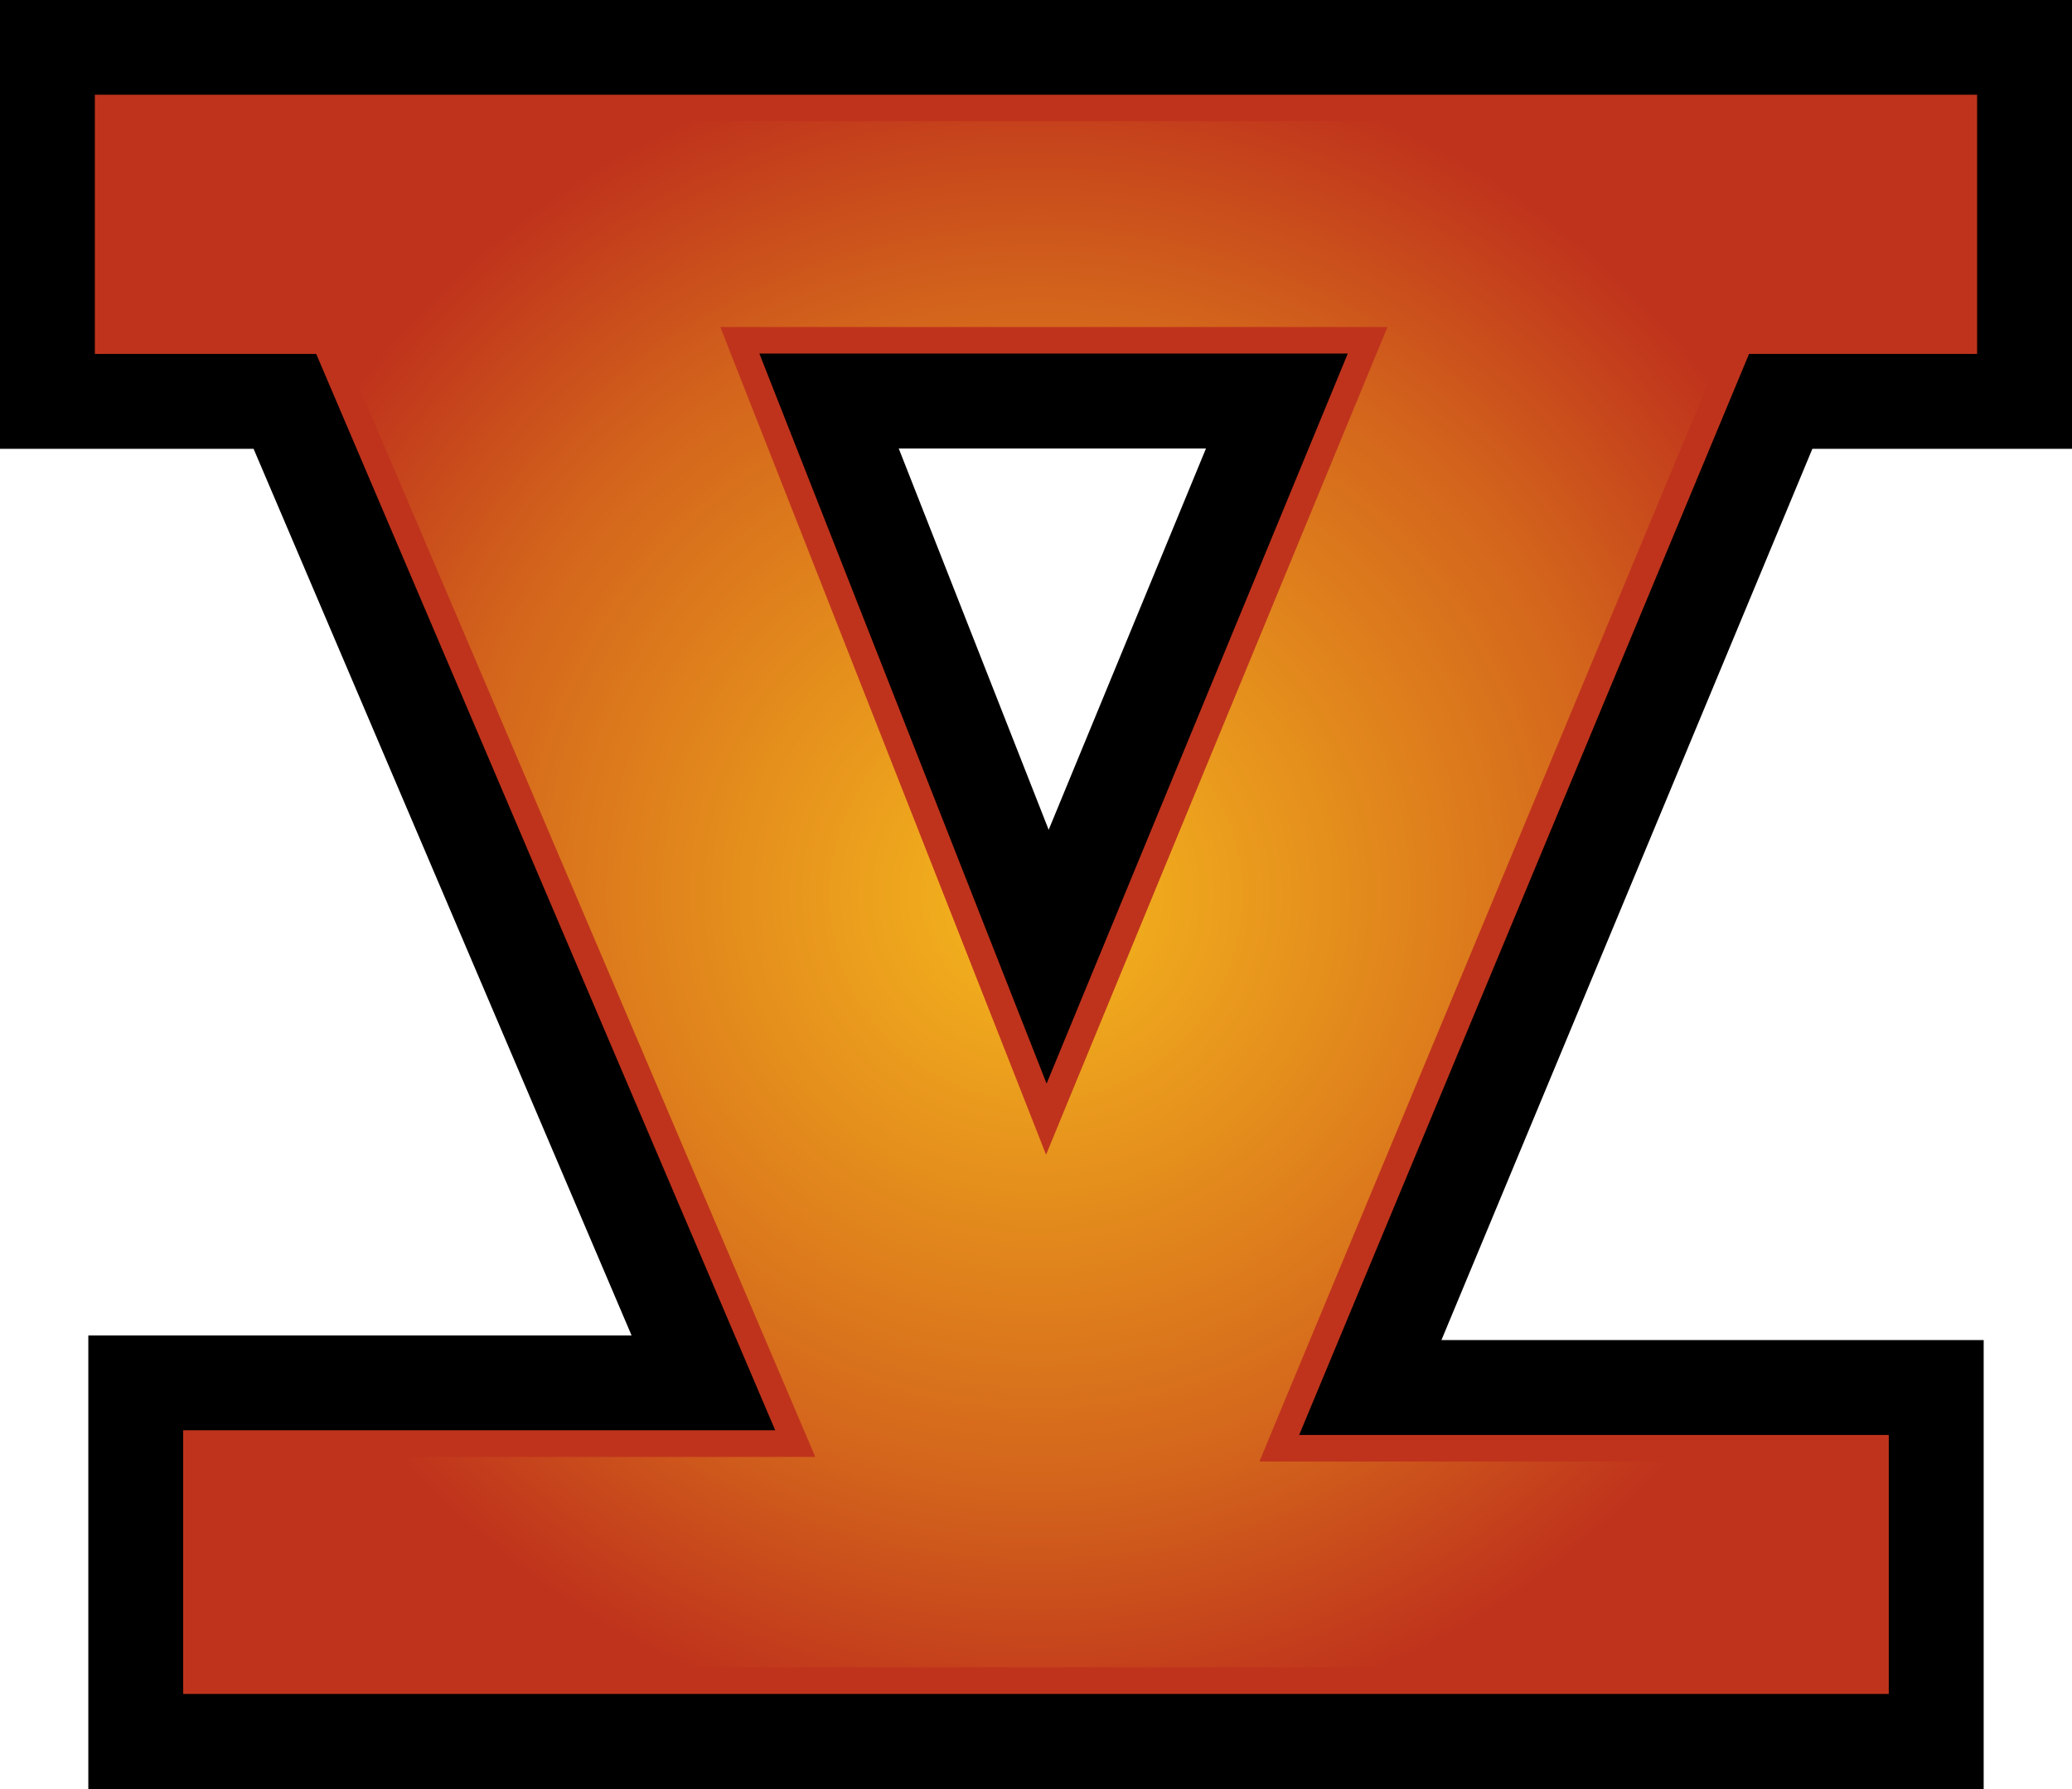
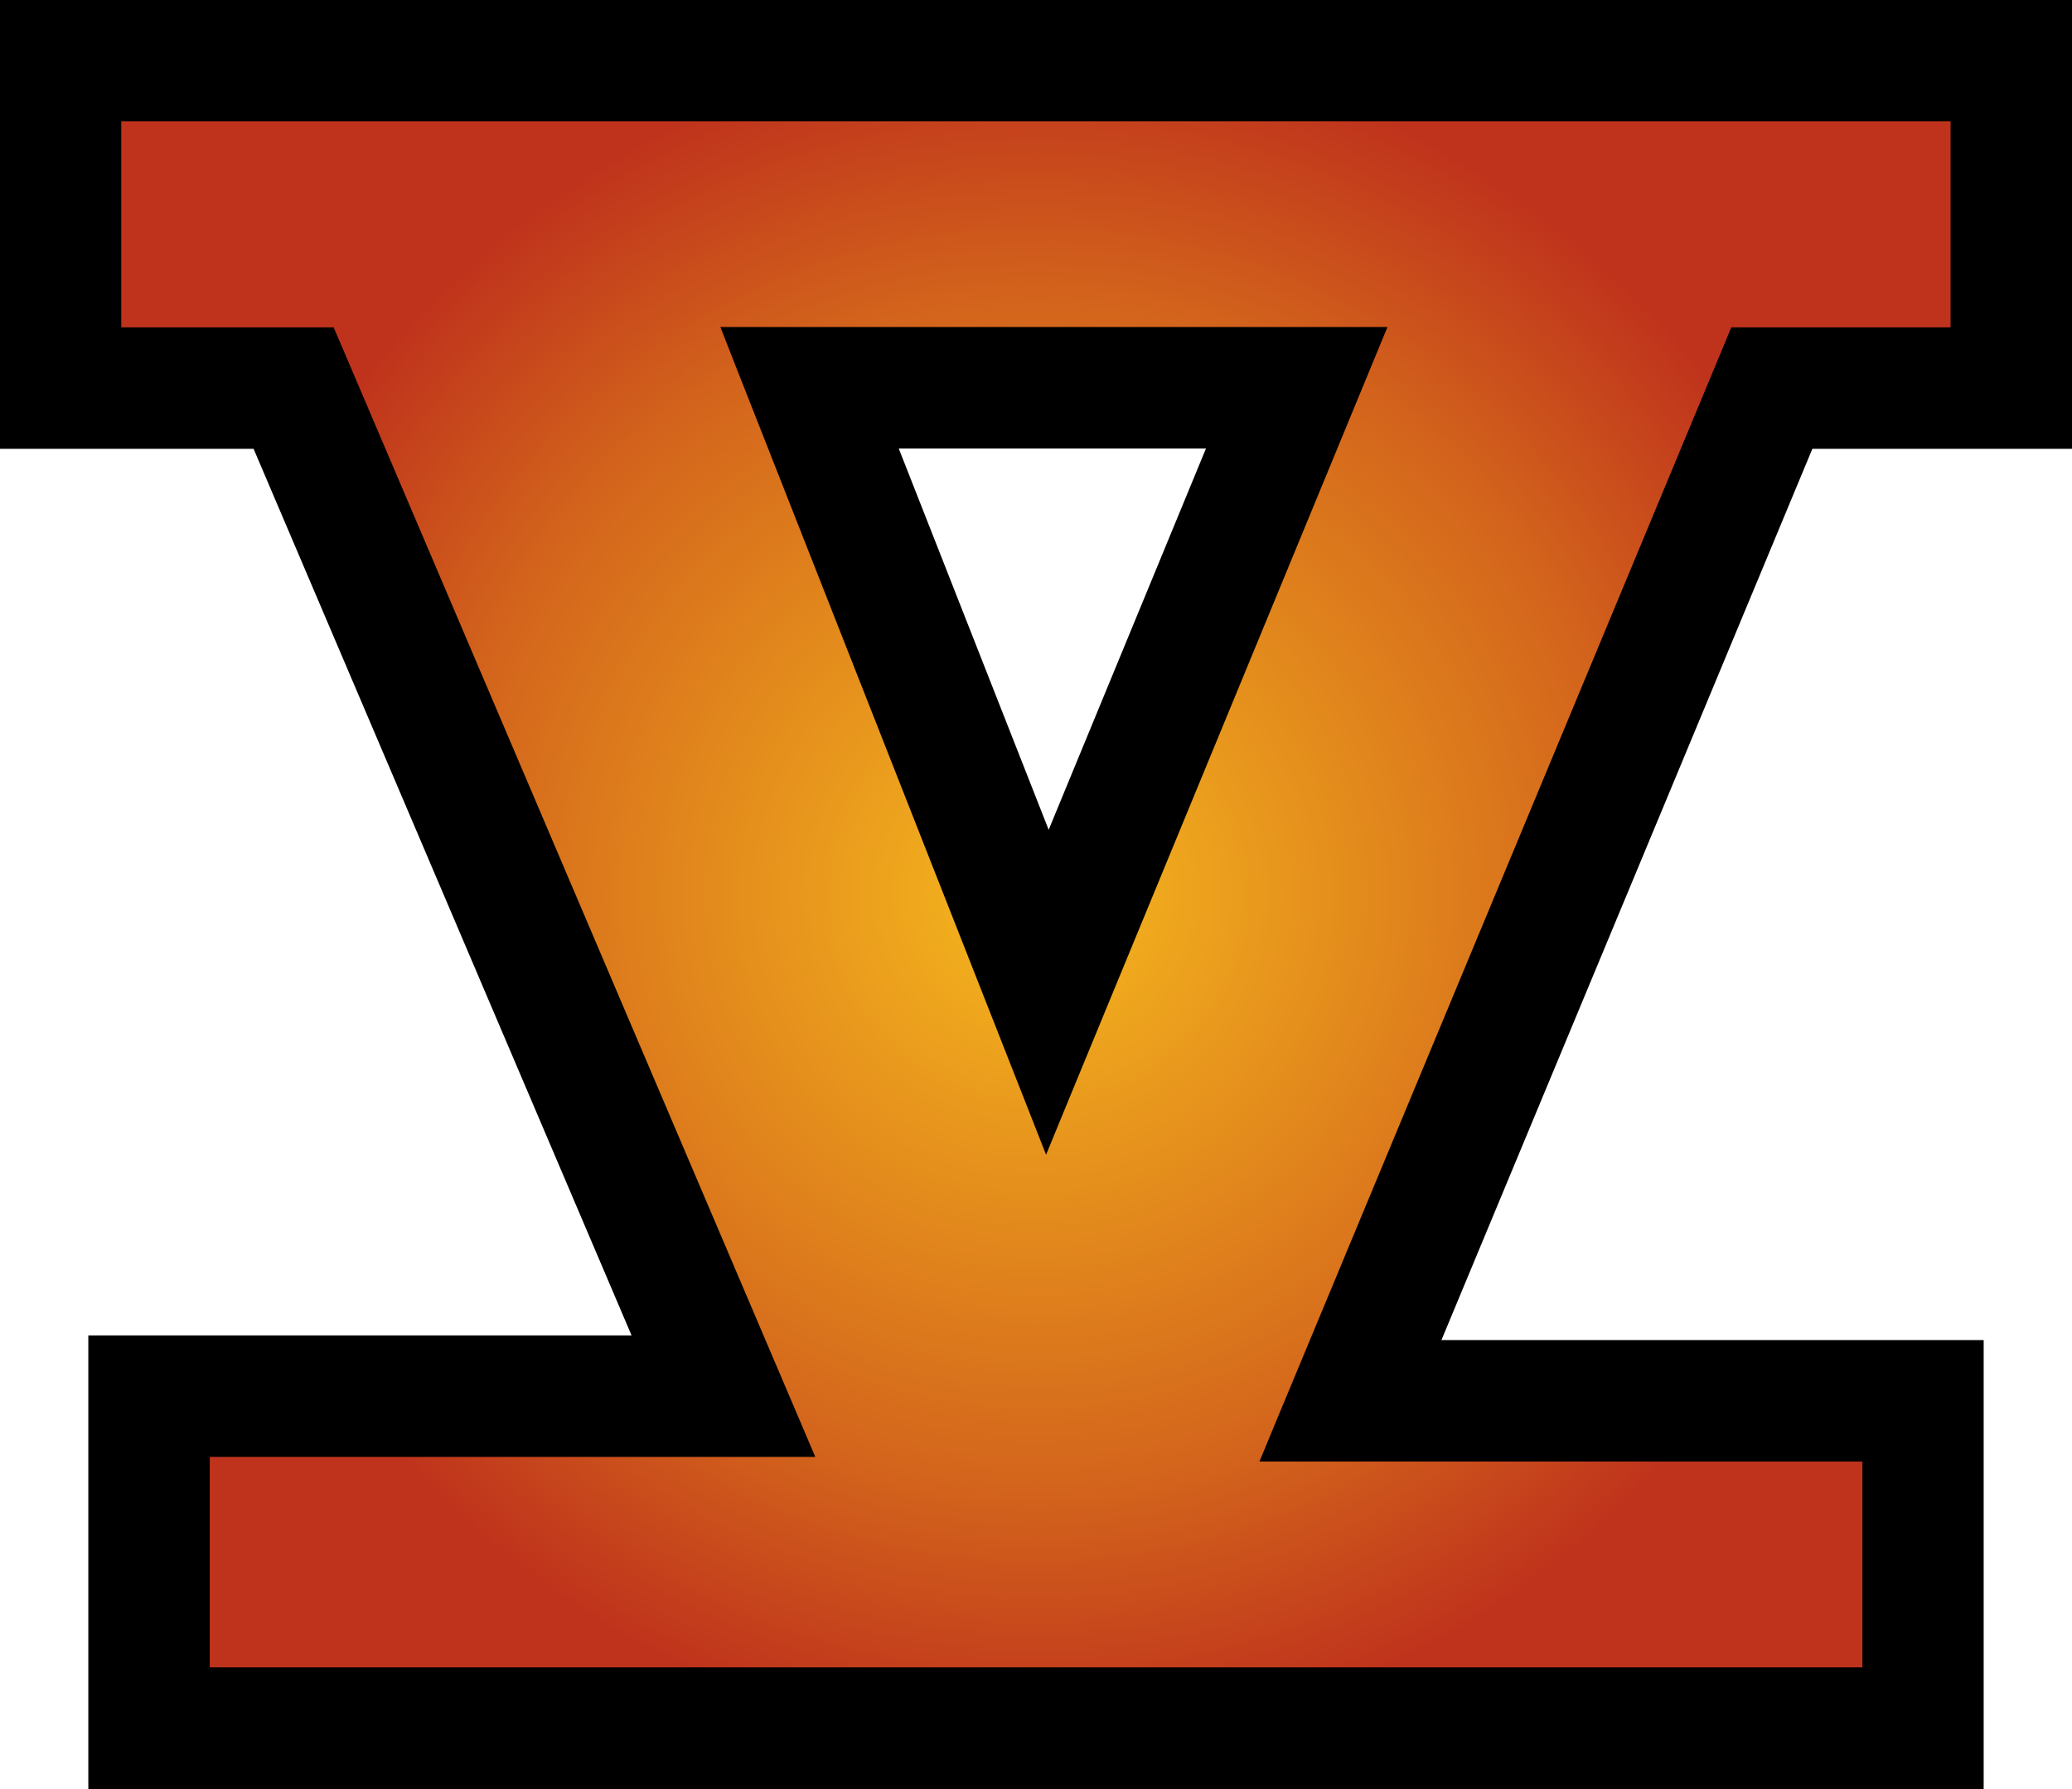
<svg xmlns="http://www.w3.org/2000/svg" xmlns:xlink="http://www.w3.org/1999/xlink" version="1.1" width="600" height="517.925">
  <radialGradient cx="0" cy="0" r="1" fx="0" fy="0" id="radialGradient586" gradientUnits="userSpaceOnUse" gradientTransform="matrix(19.173,0,0,-19.173,218.384,259.303)" spreadMethod="pad">
    <stop style="stop-color:#f6b91d" offset="0" />
    <stop style="stop-color:#d3641c" offset="0.7" />
    <stop style="stop-color:#bf331c" offset="1" />
  </radialGradient>
  <radialGradient cx="0" cy="0" r="1" fx="0" fy="0" id="radialGradient2995" xlink:href="#radialGradient586" gradientUnits="userSpaceOnUse" gradientTransform="matrix(19.173,0,0,-19.173,218.384,259.303)" spreadMethod="pad" />
  <radialGradient cx="0" cy="0" r="1" fx="0" fy="0" id="radialGradient2998" xlink:href="#radialGradient586" gradientUnits="userSpaceOnUse" gradientTransform="matrix(245.187,0,0,245.187,299.985,258.94)" spreadMethod="pad" />
  <path d="m 260.254,129.839 43.416,110.388 45.552,-110.388 -88.968,0 z m 314.169,388.086 -548.847,0 0,-131.323 157.308,0 L 73.43,129.929 0,129.929 0,0 l 600,0 0,129.929 -75.182,0 -107.409,258.016 157.014,0 0,129.98 z" />
-   <path d="m 303.069,313.709 87.216,-211.352 -170.391,0 83.175,211.352 z m -250.023,100.362 171.44,0 -132.921,-311.612 -64.095,0 0,-75.029 545.049,0 0,75.029 -66.039,0 -130.274,312.967 170.736,0 0,74.978 -493.896,0 0,-76.333 z" style="fill:#bf331c" />
  <path d="m 35.117,35.117 0,59.644 56.447,0 5.039,0 2.008,4.655 132.921,311.663 4.553,10.691 -11.599,0 -163.741,0 0,60.936 478.563,0 0,-59.593 -163.102,0 -11.497,0 4.399,-10.64 130.287,-313.006 1.944,-4.706 5.141,0 58.353,0 0,-59.644 -529.716,0 z m 260.804,281.393 -83.213,-211.352 -4.105,-10.486 11.292,0 170.391,0 11.497,0 -4.399,10.64 -87.216,211.352 -7.251,17.635 -6.995,-17.788 z" style="fill:url(#radialGradient2998)" />
</svg>